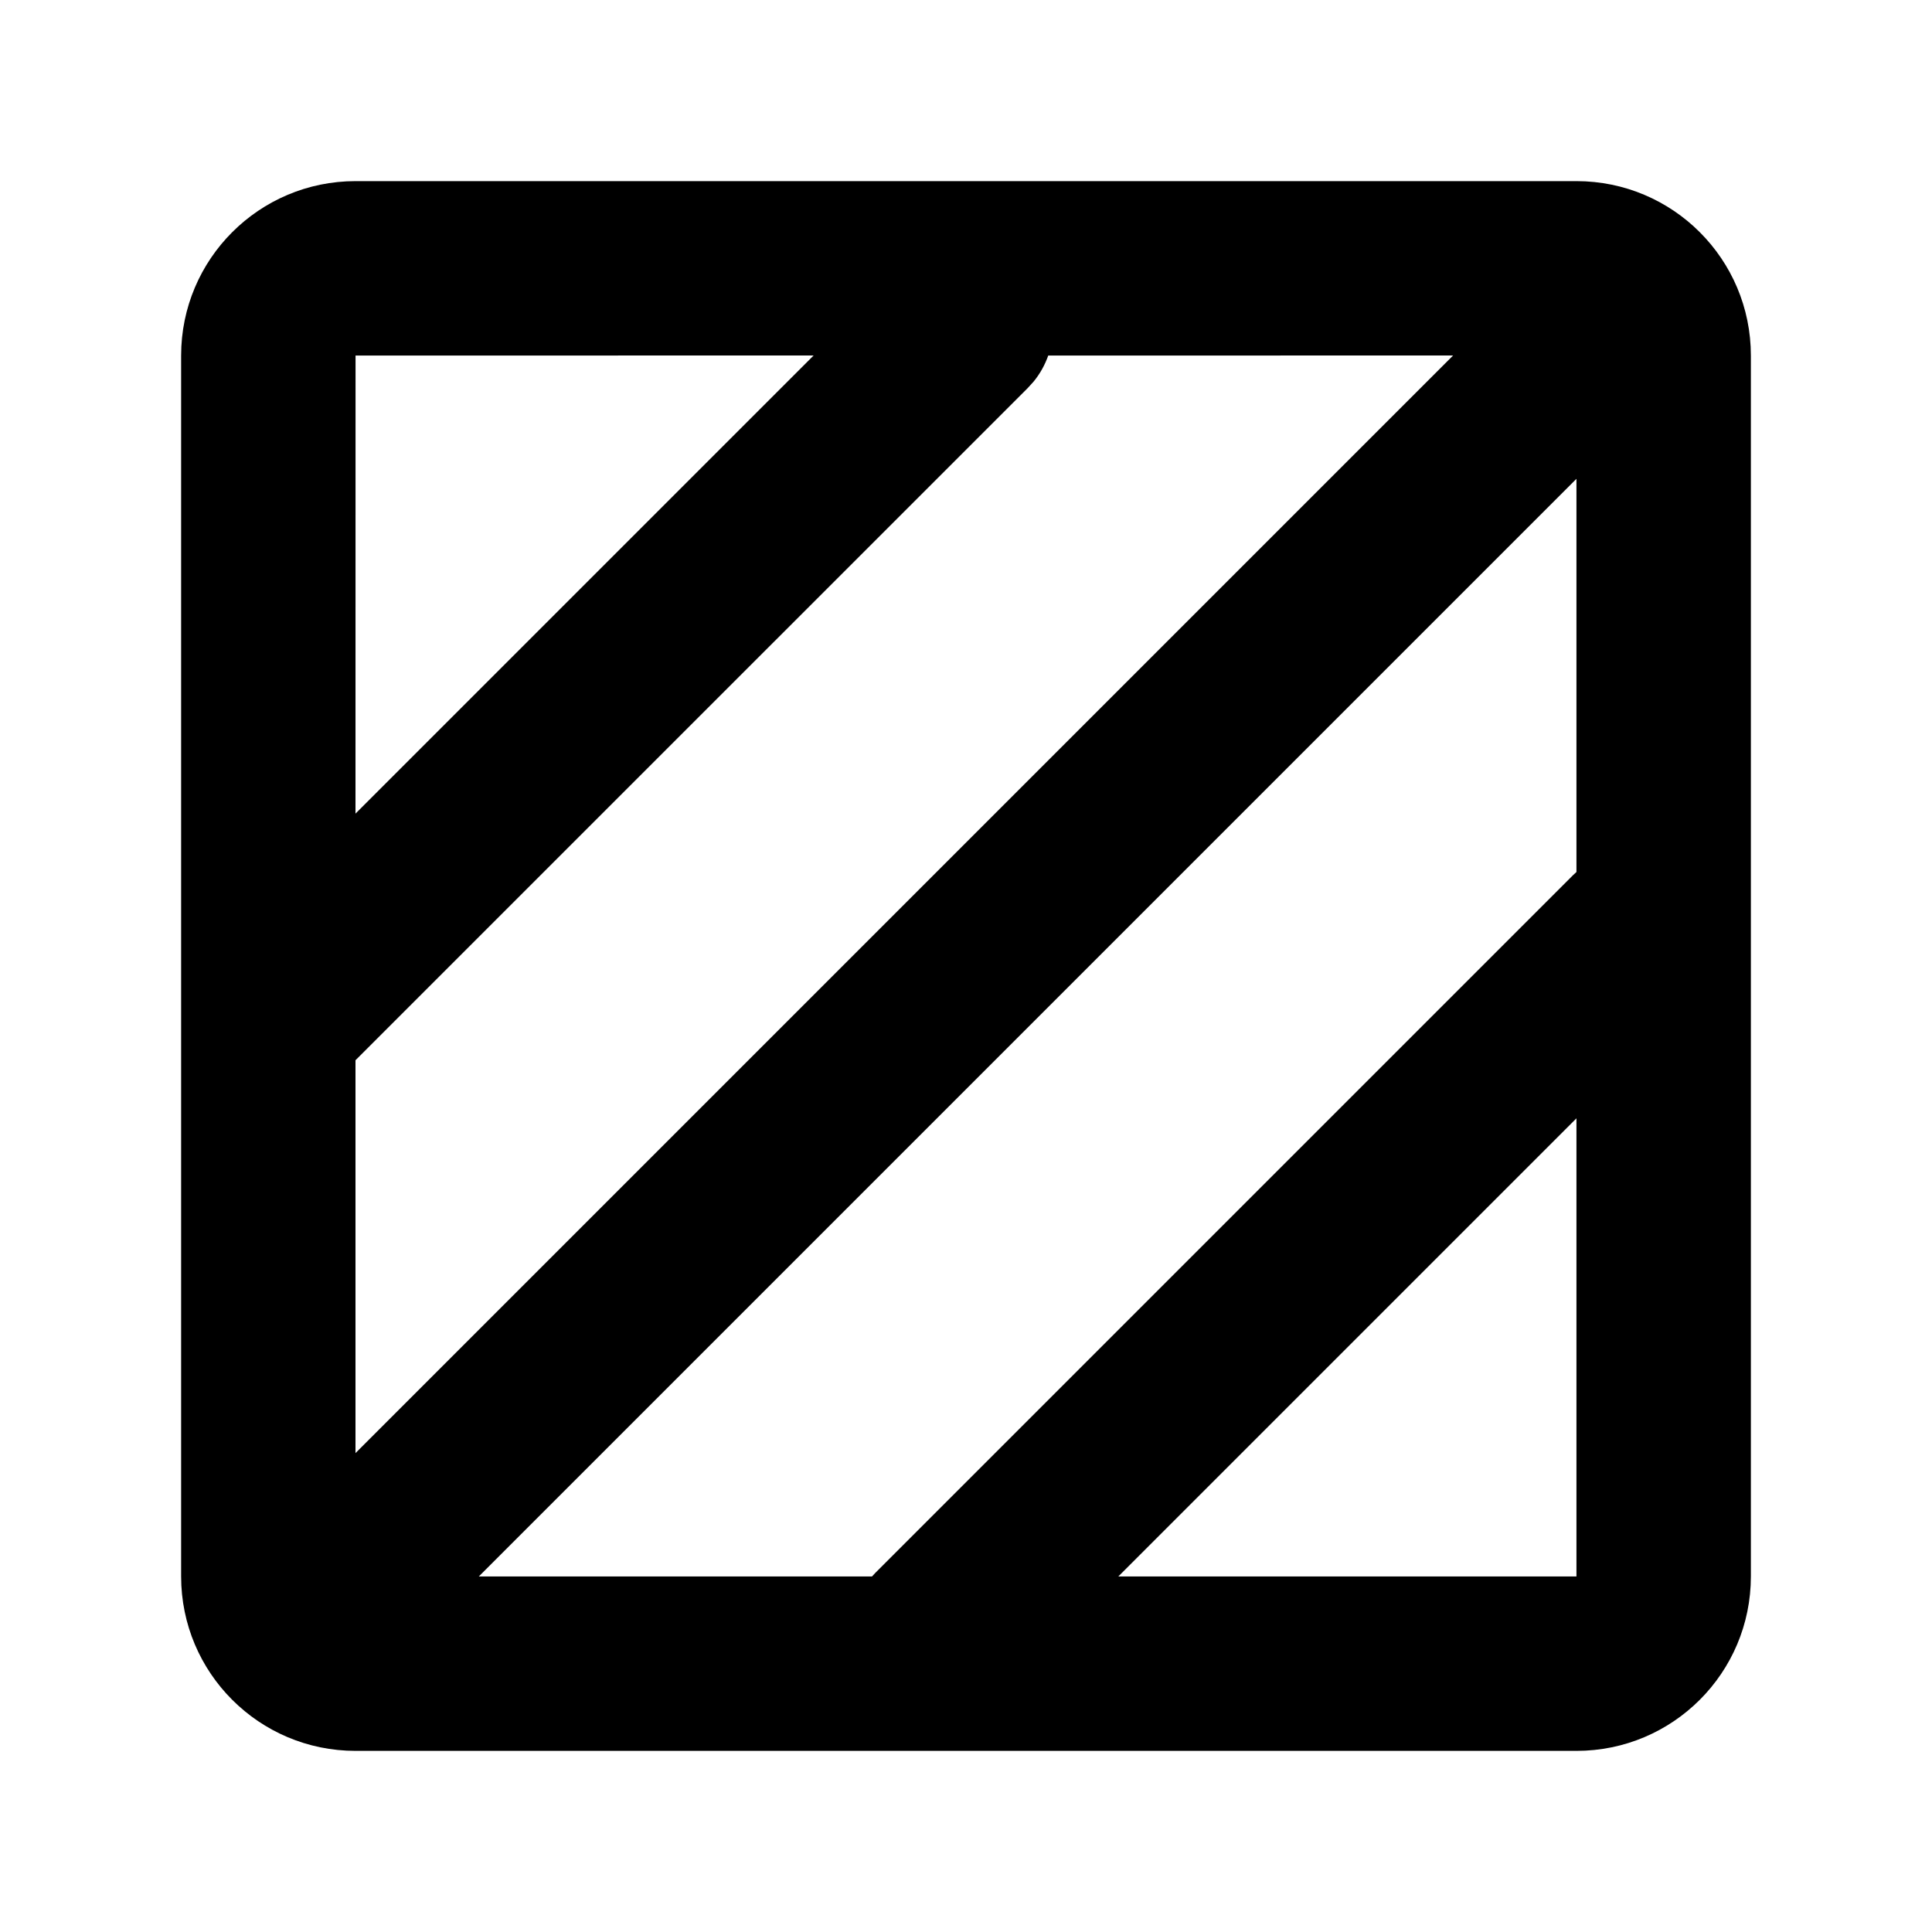
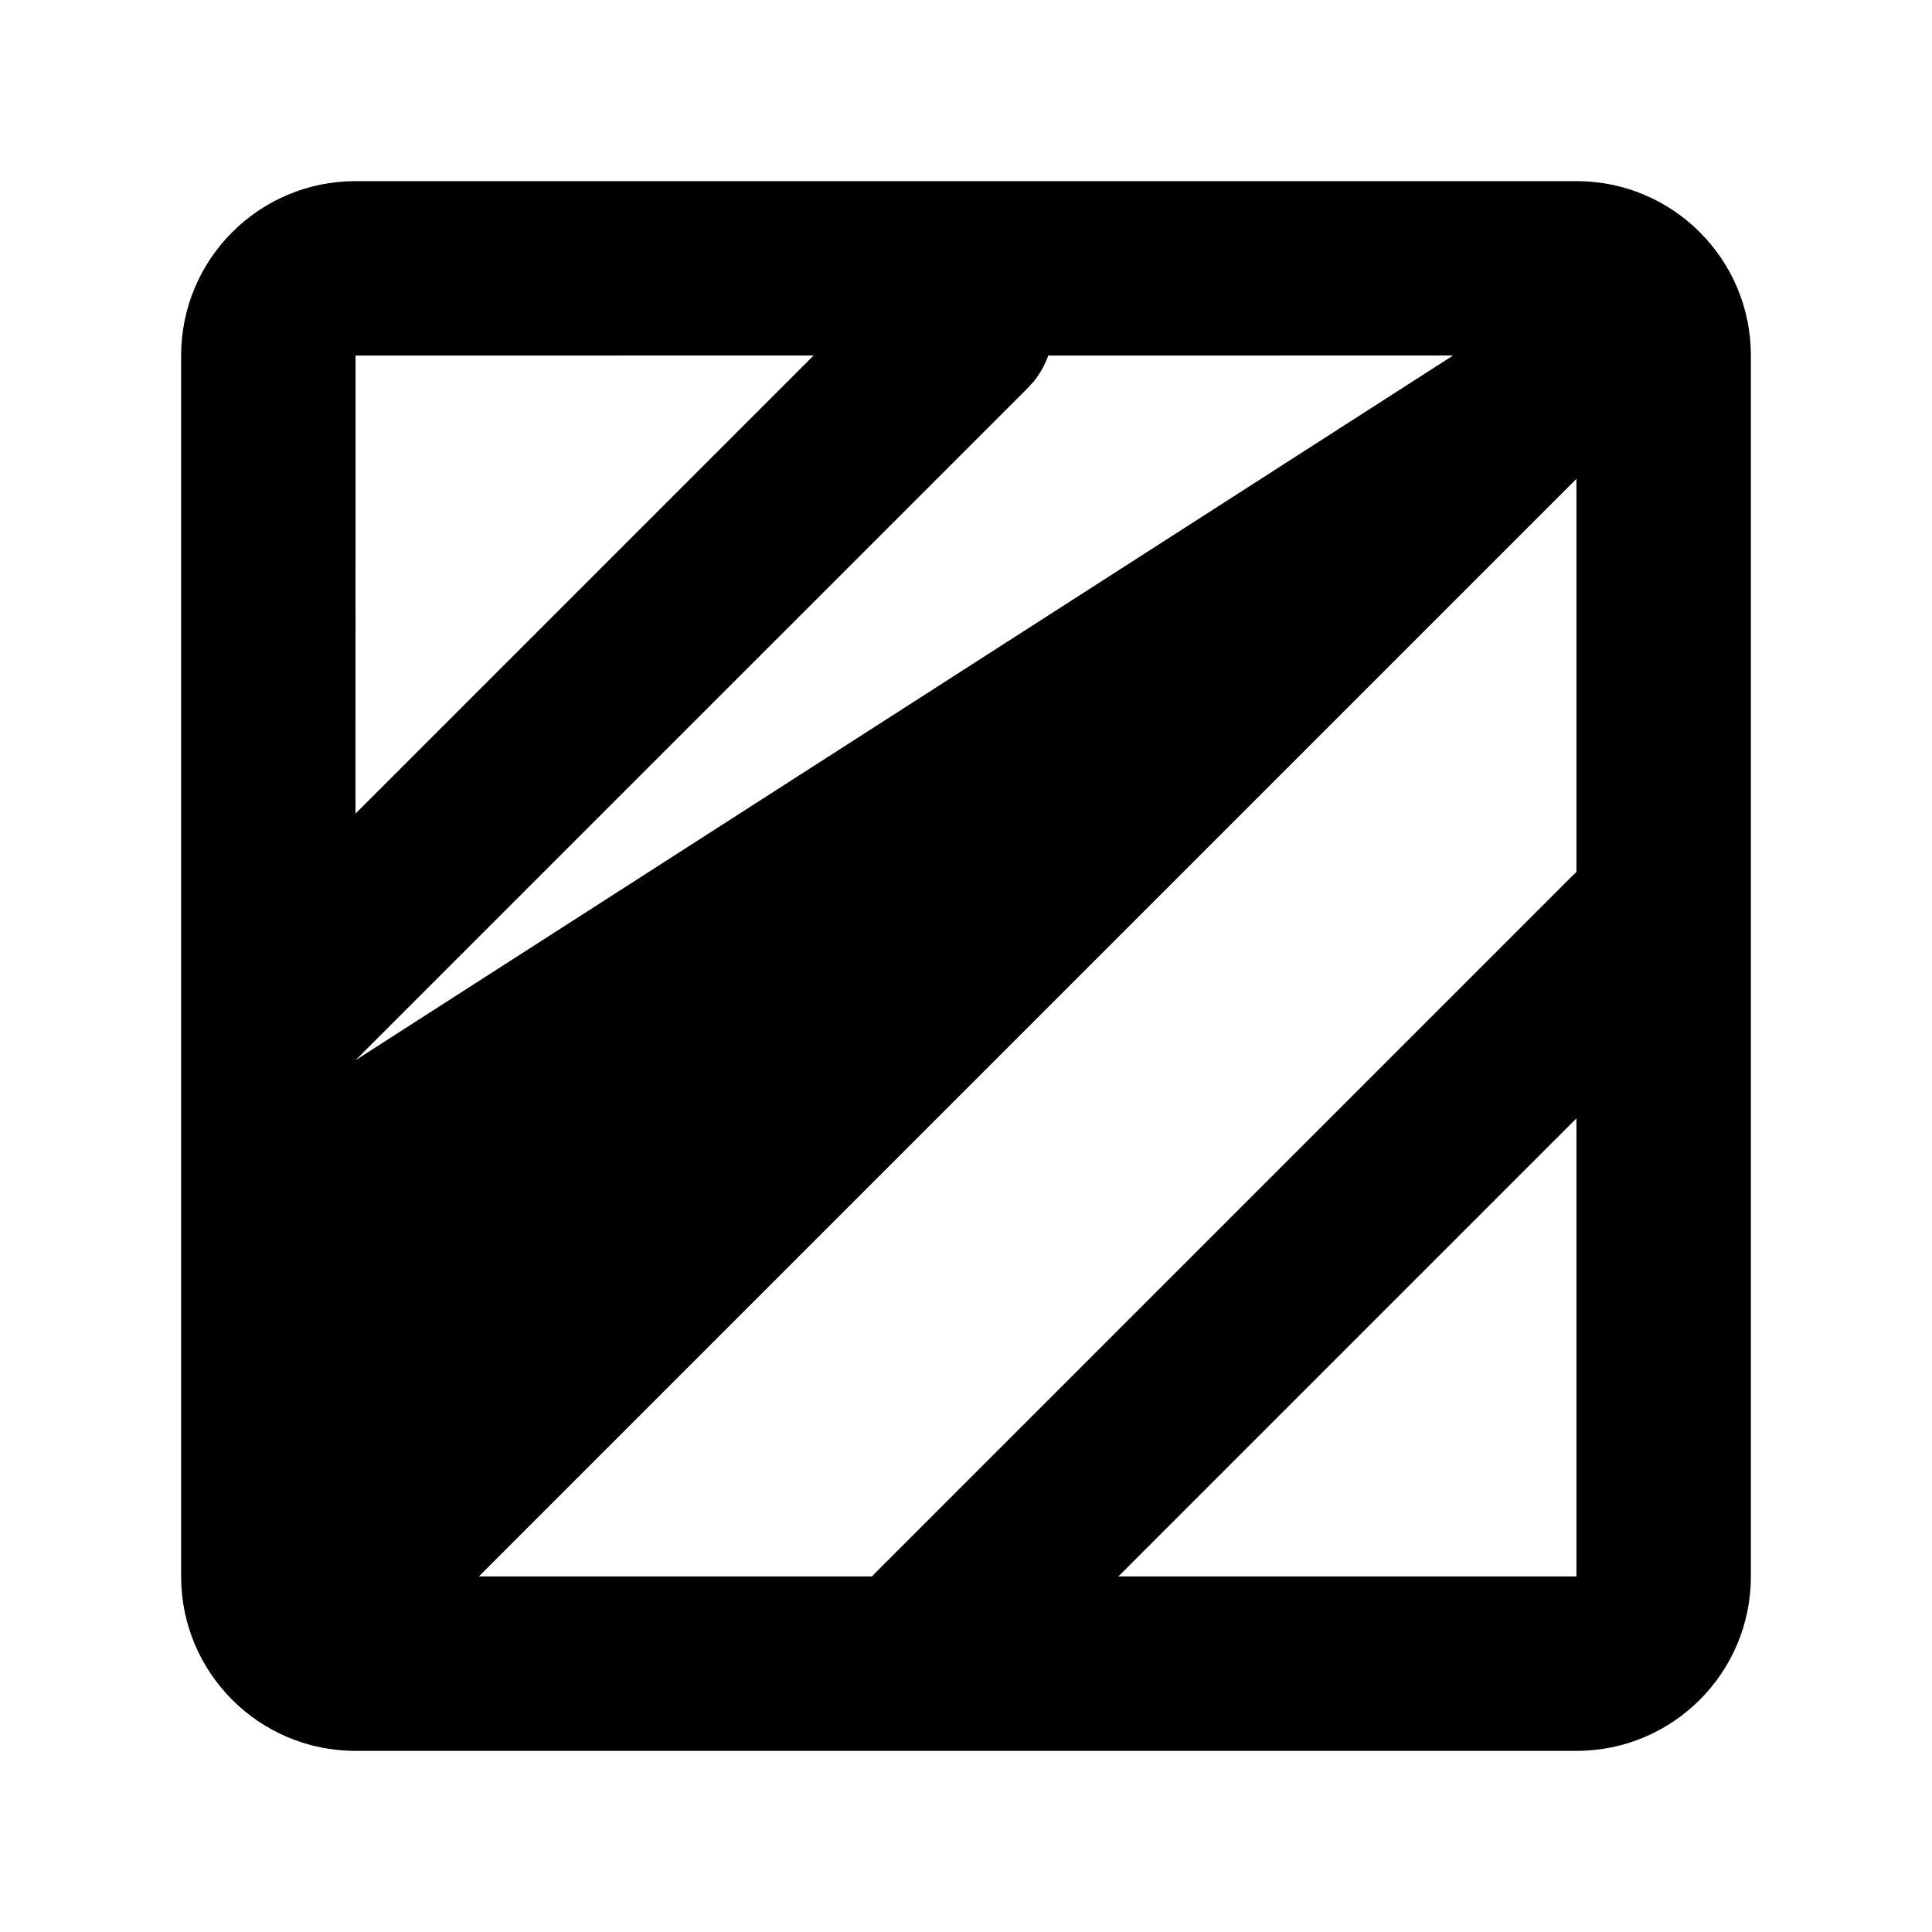
<svg xmlns="http://www.w3.org/2000/svg" width="32px" height="32px" viewBox="0 0 32 32" version="1.1">
  <title>01 copy 18</title>
  <g id="01-copy-18" stroke="none" stroke-width="1" fill="none" fill-rule="evenodd">
-     <path d="M26.111,3 C27.707,3 29,4.293 29,5.889 L29,5.889 L29,26.111 C29,27.707 27.707,29 26.111,29 L26.111,29 L5.889,29 C4.293,29 3,27.707 3,26.111 L3,26.111 L3,5.889 C3,4.293 4.293,3 5.889,3 L5.889,3 Z M26.111,7.931 L7.931,26.111 L14.443,26.111 L14.497,26.053 L26.053,14.497 L26.111,14.443 L26.111,7.931 Z M26.111,18.523 L18.523,26.111 L26.111,26.111 L26.111,18.523 Z M24.068,5.888 L17.362,5.889 C17.308,6.042 17.228,6.188 17.121,6.319 L17.021,6.429 L5.888,17.561 L5.888,24.068 L24.068,5.888 Z M13.476,5.888 L5.889,5.889 L5.888,13.476 L13.476,5.888 Z" id="Combined-Shape" fill="#000000" fill-rule="nonzero" />
+     <path d="M26.111,3 C27.707,3 29,4.293 29,5.889 L29,5.889 L29,26.111 C29,27.707 27.707,29 26.111,29 L26.111,29 L5.889,29 C4.293,29 3,27.707 3,26.111 L3,26.111 L3,5.889 C3,4.293 4.293,3 5.889,3 L5.889,3 Z M26.111,7.931 L7.931,26.111 L14.443,26.111 L14.497,26.053 L26.053,14.497 L26.111,14.443 L26.111,7.931 Z M26.111,18.523 L18.523,26.111 L26.111,26.111 L26.111,18.523 Z M24.068,5.888 L17.362,5.889 C17.308,6.042 17.228,6.188 17.121,6.319 L17.021,6.429 L5.888,17.561 L24.068,5.888 Z M13.476,5.888 L5.889,5.889 L5.888,13.476 L13.476,5.888 Z" id="Combined-Shape" fill="#000000" fill-rule="nonzero" />
  </g>
</svg>